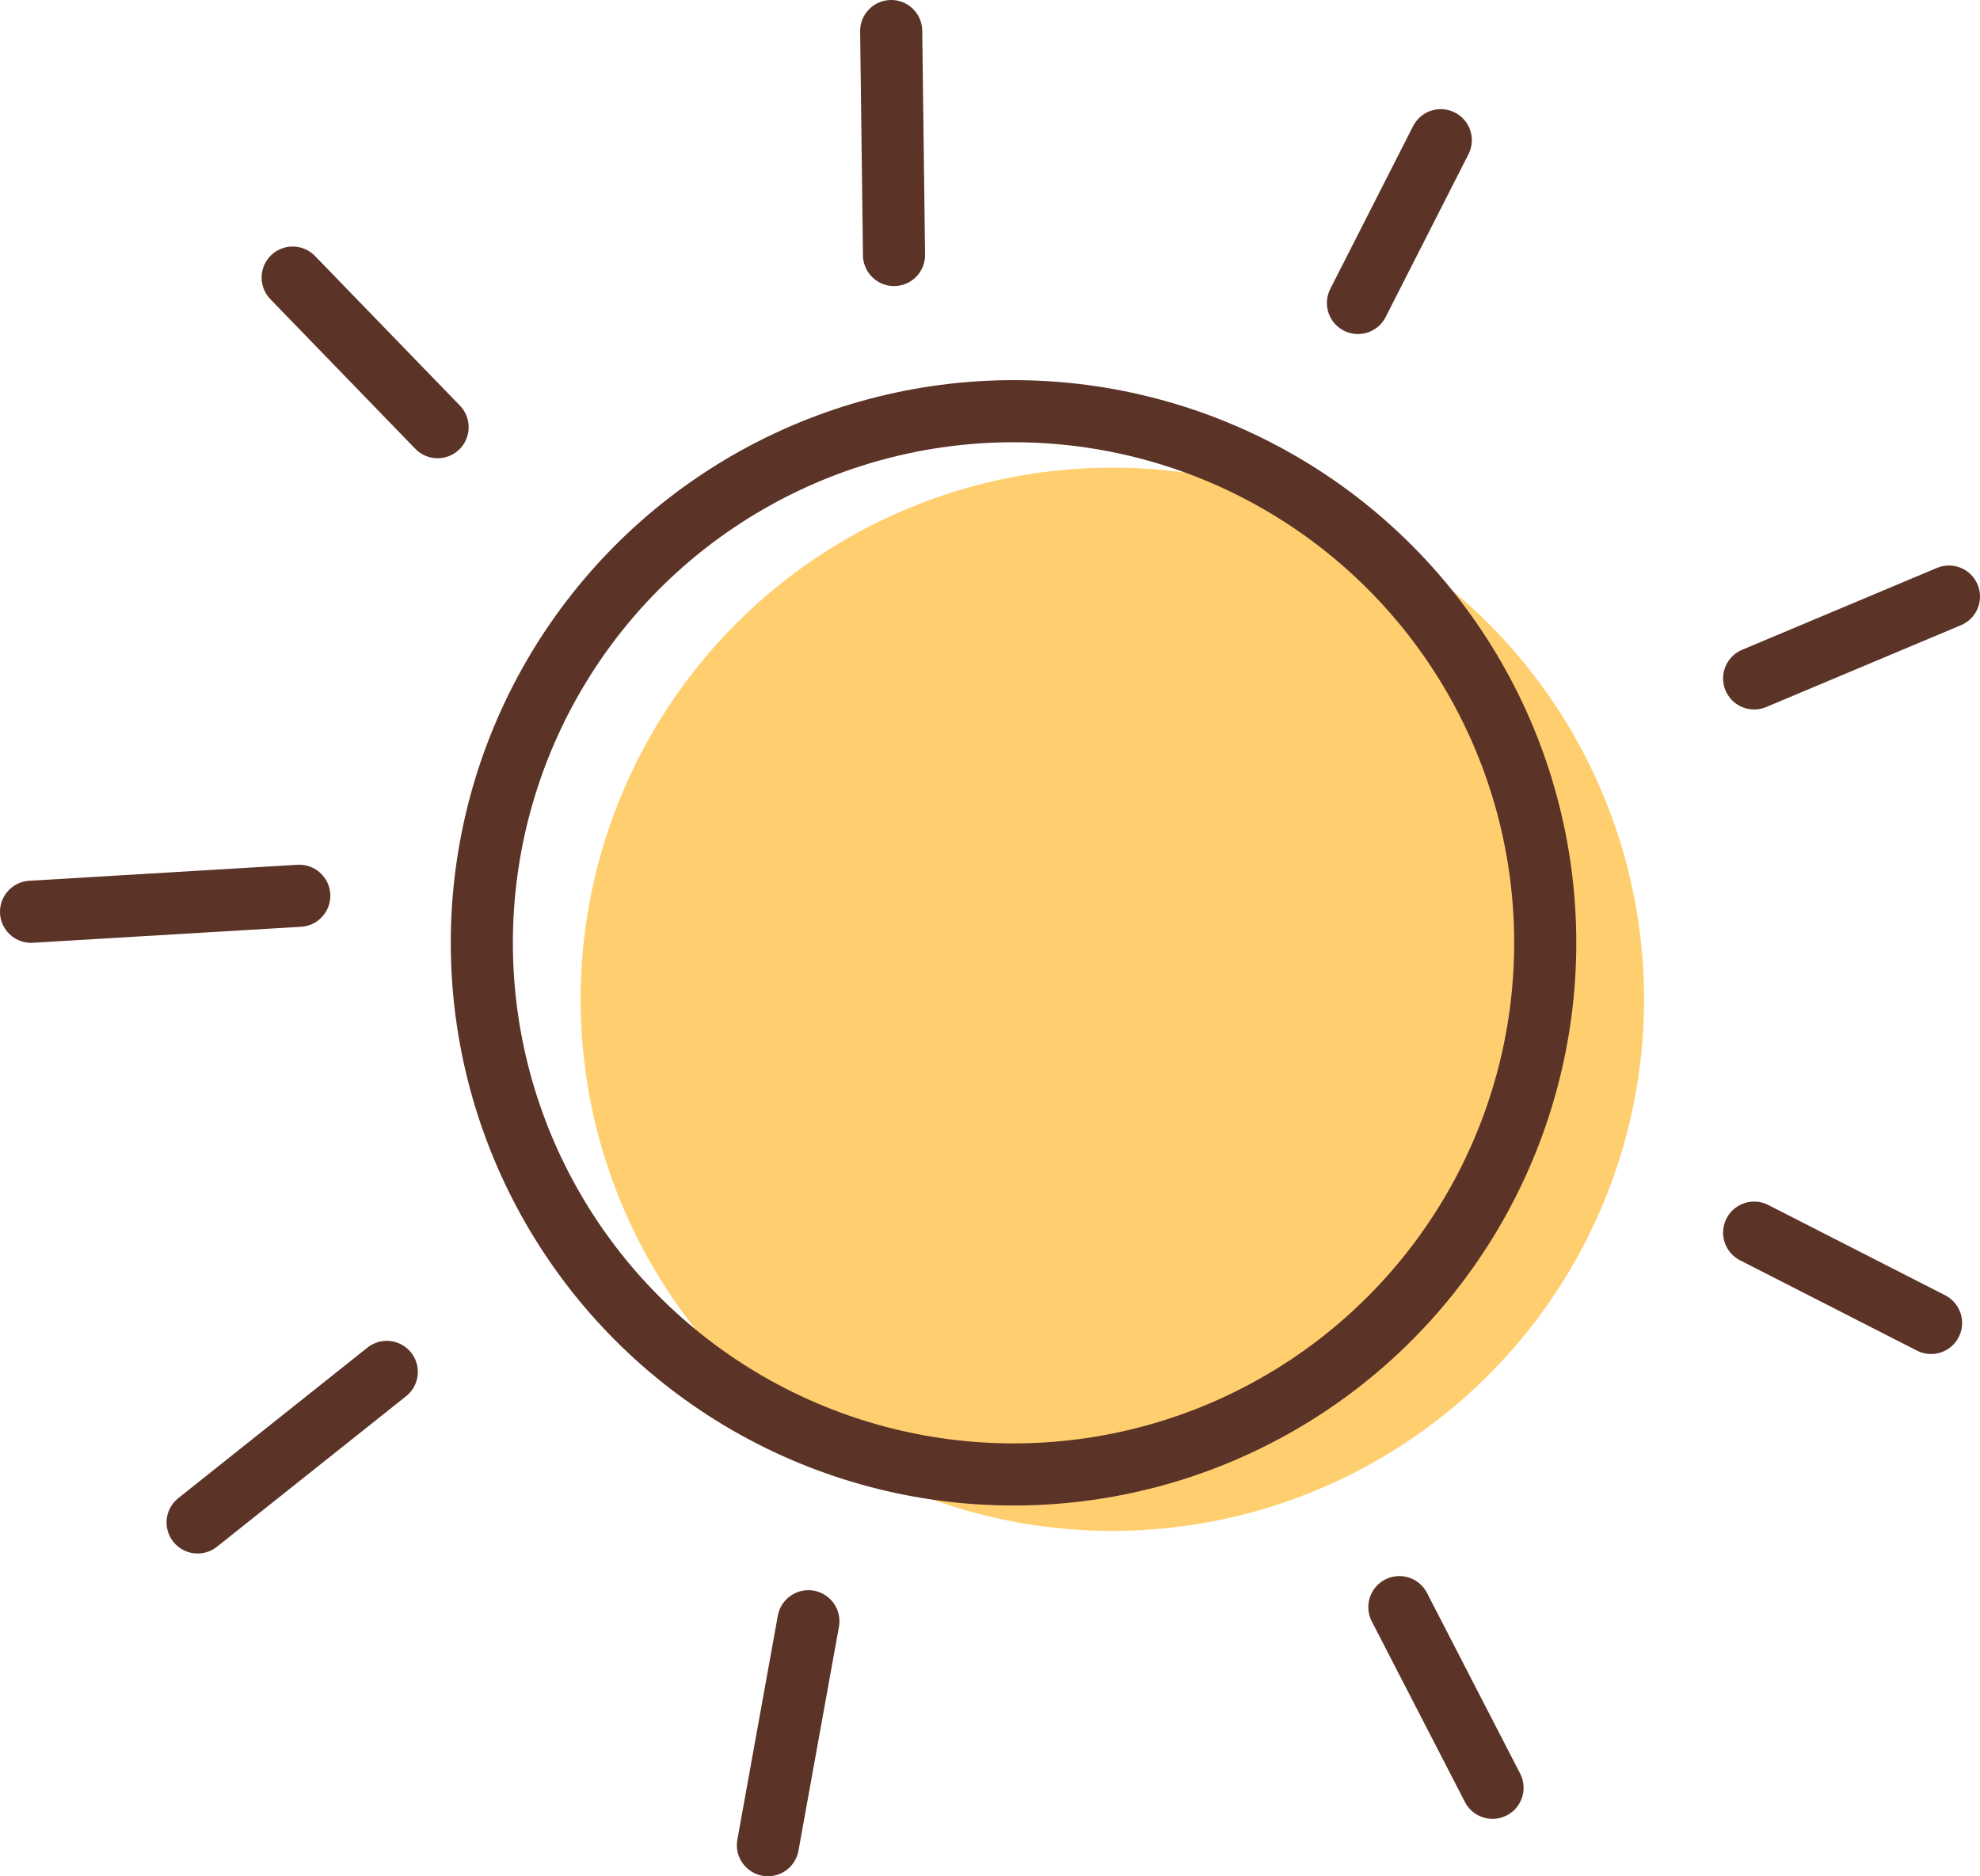
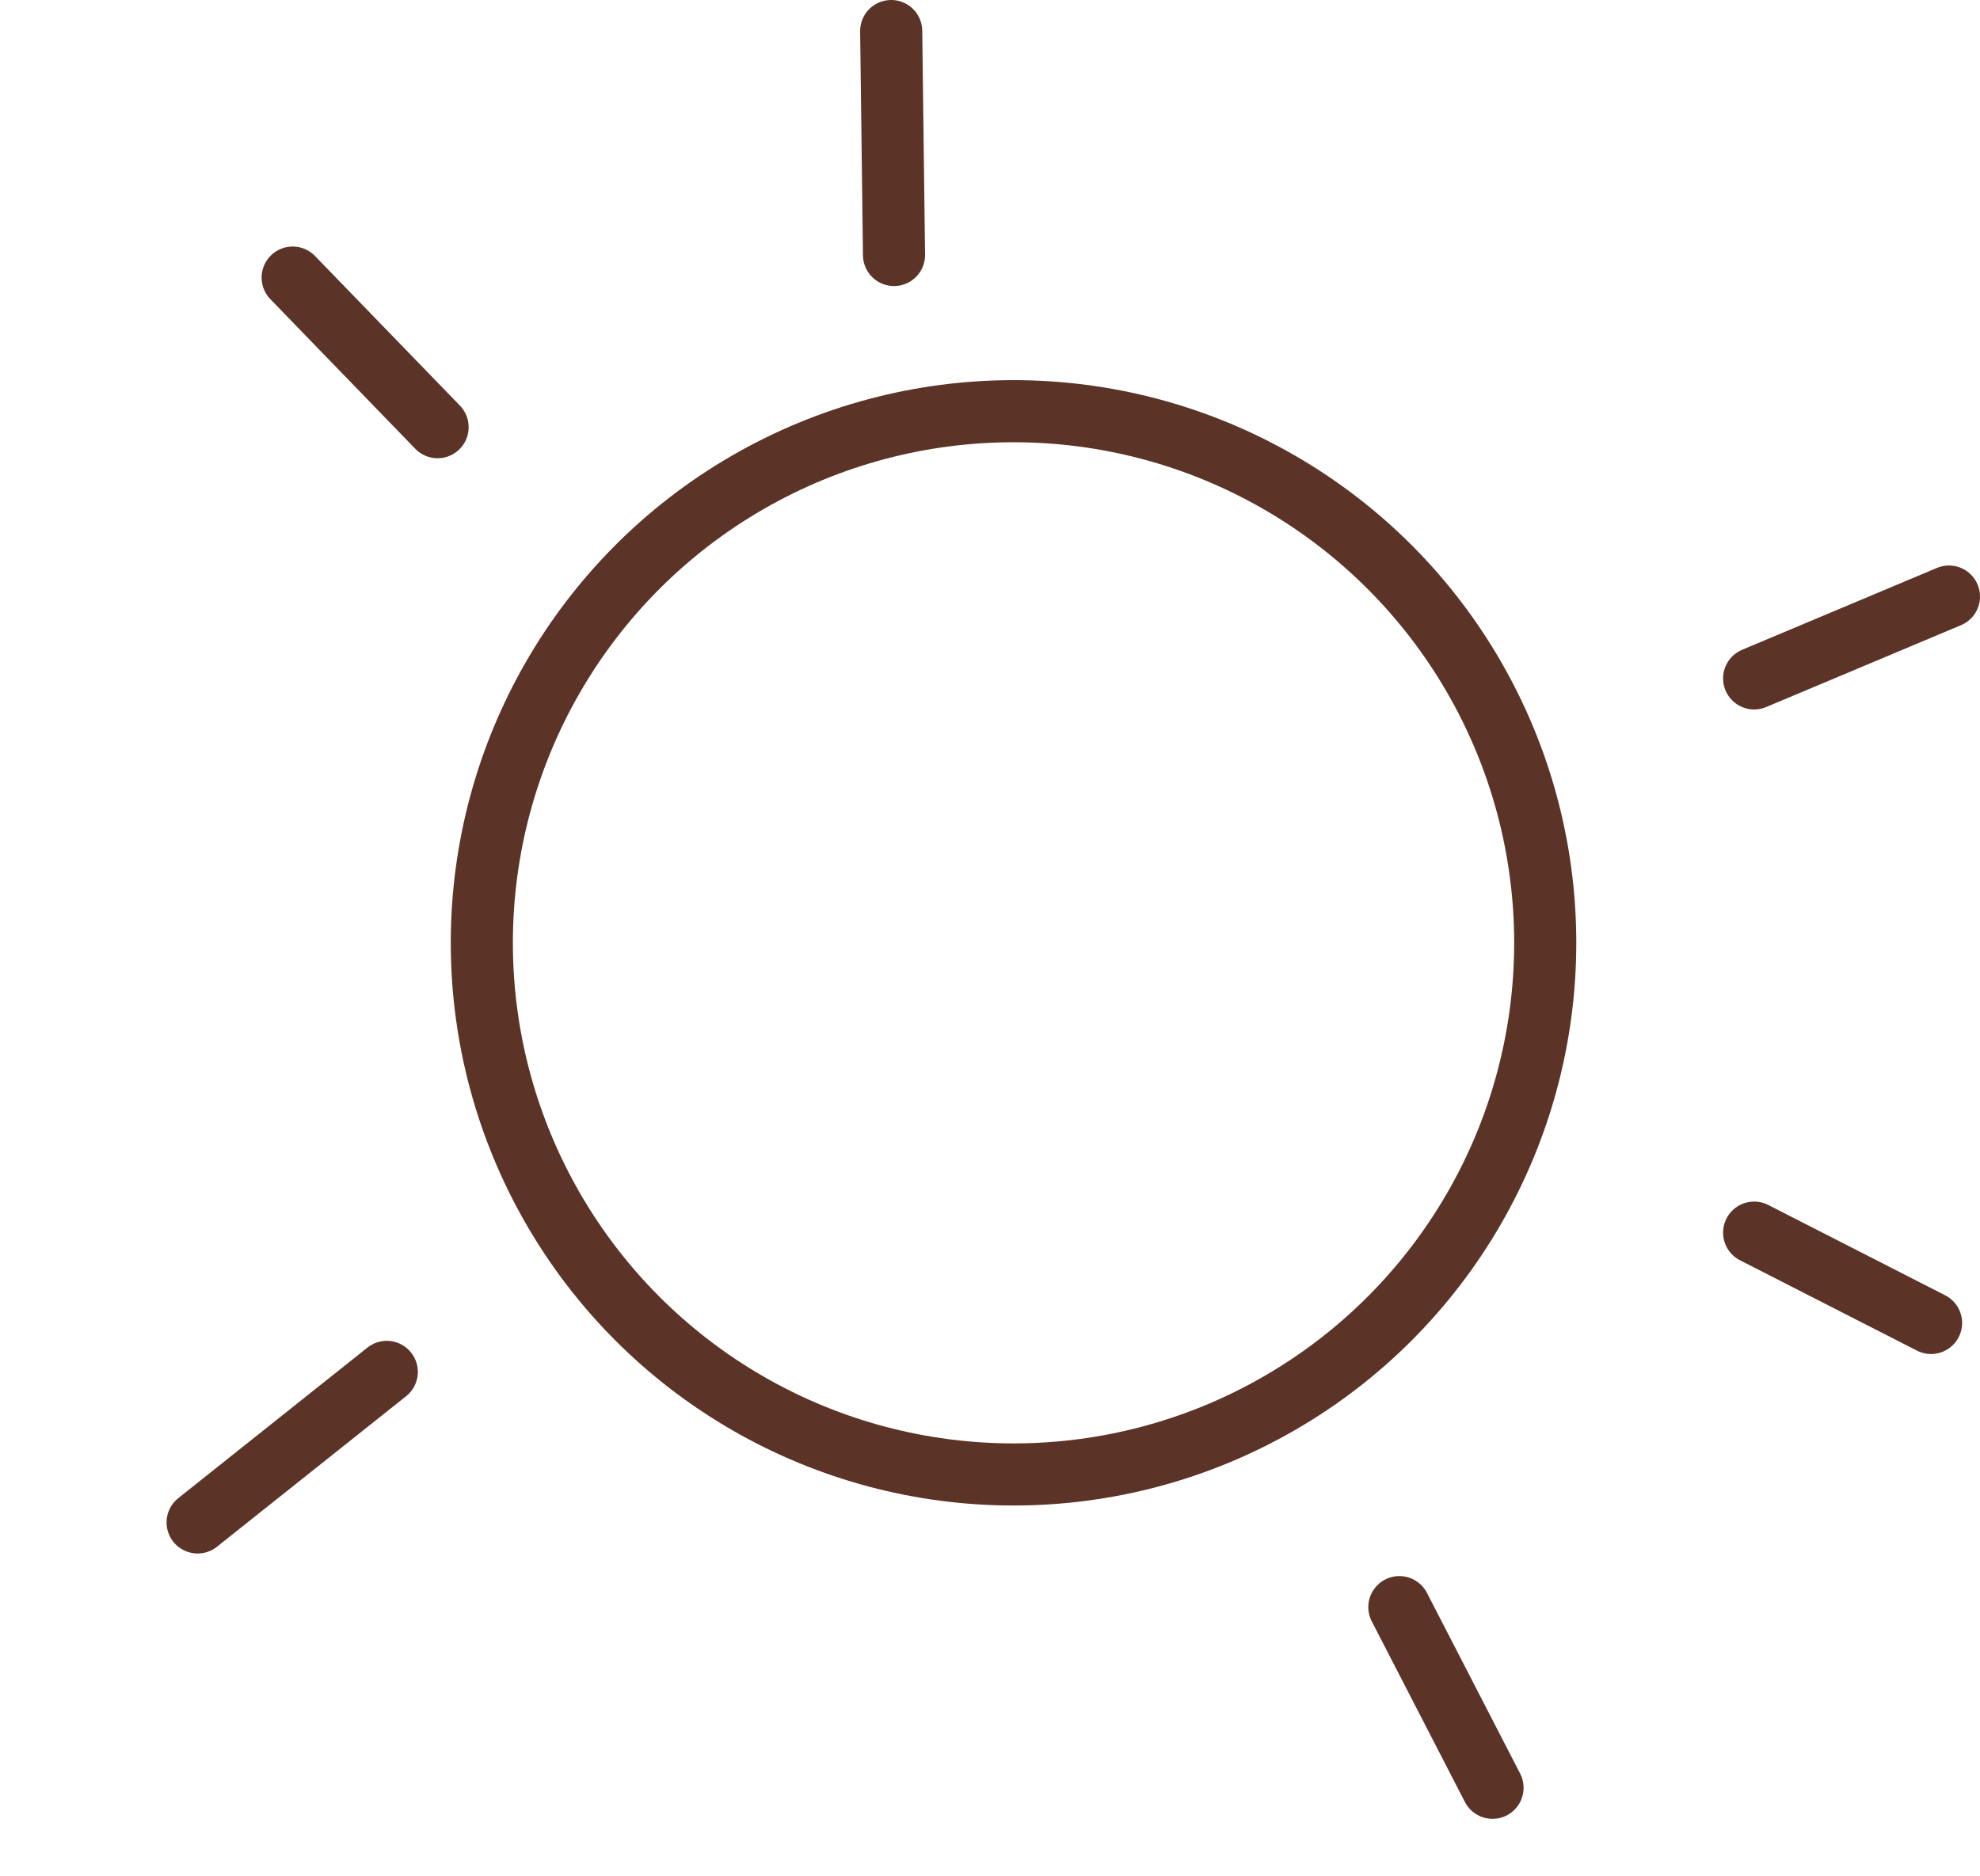
<svg xmlns="http://www.w3.org/2000/svg" id="Layer_1" data-name="Layer 1" viewBox="0 0 21.04 19.94">
  <defs>
    <style>.cls-1{fill:#ffcf6f;}.cls-2{fill:none;stroke:#5c3327;stroke-linecap:round;stroke-miterlimit:10;stroke-width:0.66px;}</style>
  </defs>
-   <circle class="cls-1" cx="11.82" cy="10.62" r="5.65" />
  <circle class="cls-2" cx="10.77" cy="10.02" r="5.65" />
-   <line class="cls-2" x1="14.43" y1="3.22" x2="15.31" y2="1.49" />
  <line class="cls-2" x1="18.64" y1="7.21" x2="20.71" y2="6.34" />
  <line class="cls-2" x1="18.64" y1="13.1" x2="20.52" y2="14.06" />
  <line class="cls-2" x1="14.87" y1="17.08" x2="15.86" y2="19" />
-   <line class="cls-2" x1="8.59" y1="17.23" x2="8.16" y2="19.61" />
  <line class="cls-2" x1="4.11" y1="14.58" x2="2.1" y2="16.18" />
-   <line class="cls-2" x1="3.18" y1="9.52" x2="0.33" y2="9.69" />
  <line class="cls-2" x1="4.65" y1="4.54" x2="3.11" y2="2.95" />
  <line class="cls-2" x1="9.5" y1="2.71" x2="9.47" y2="0.33" />
</svg>